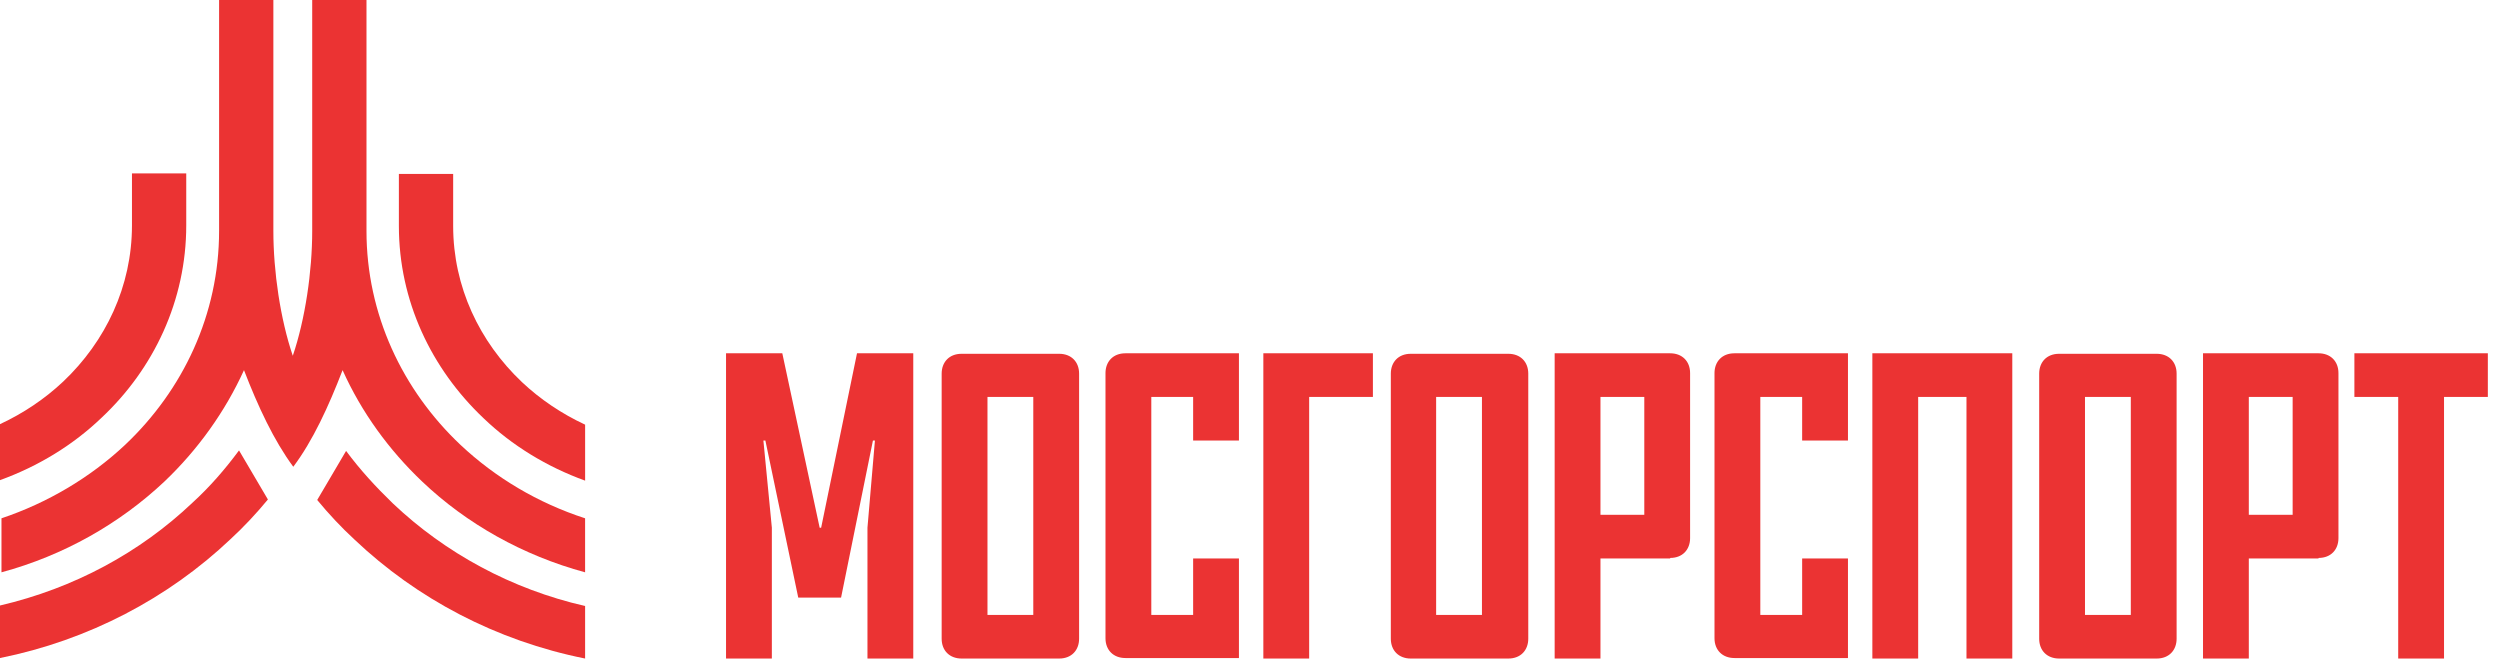
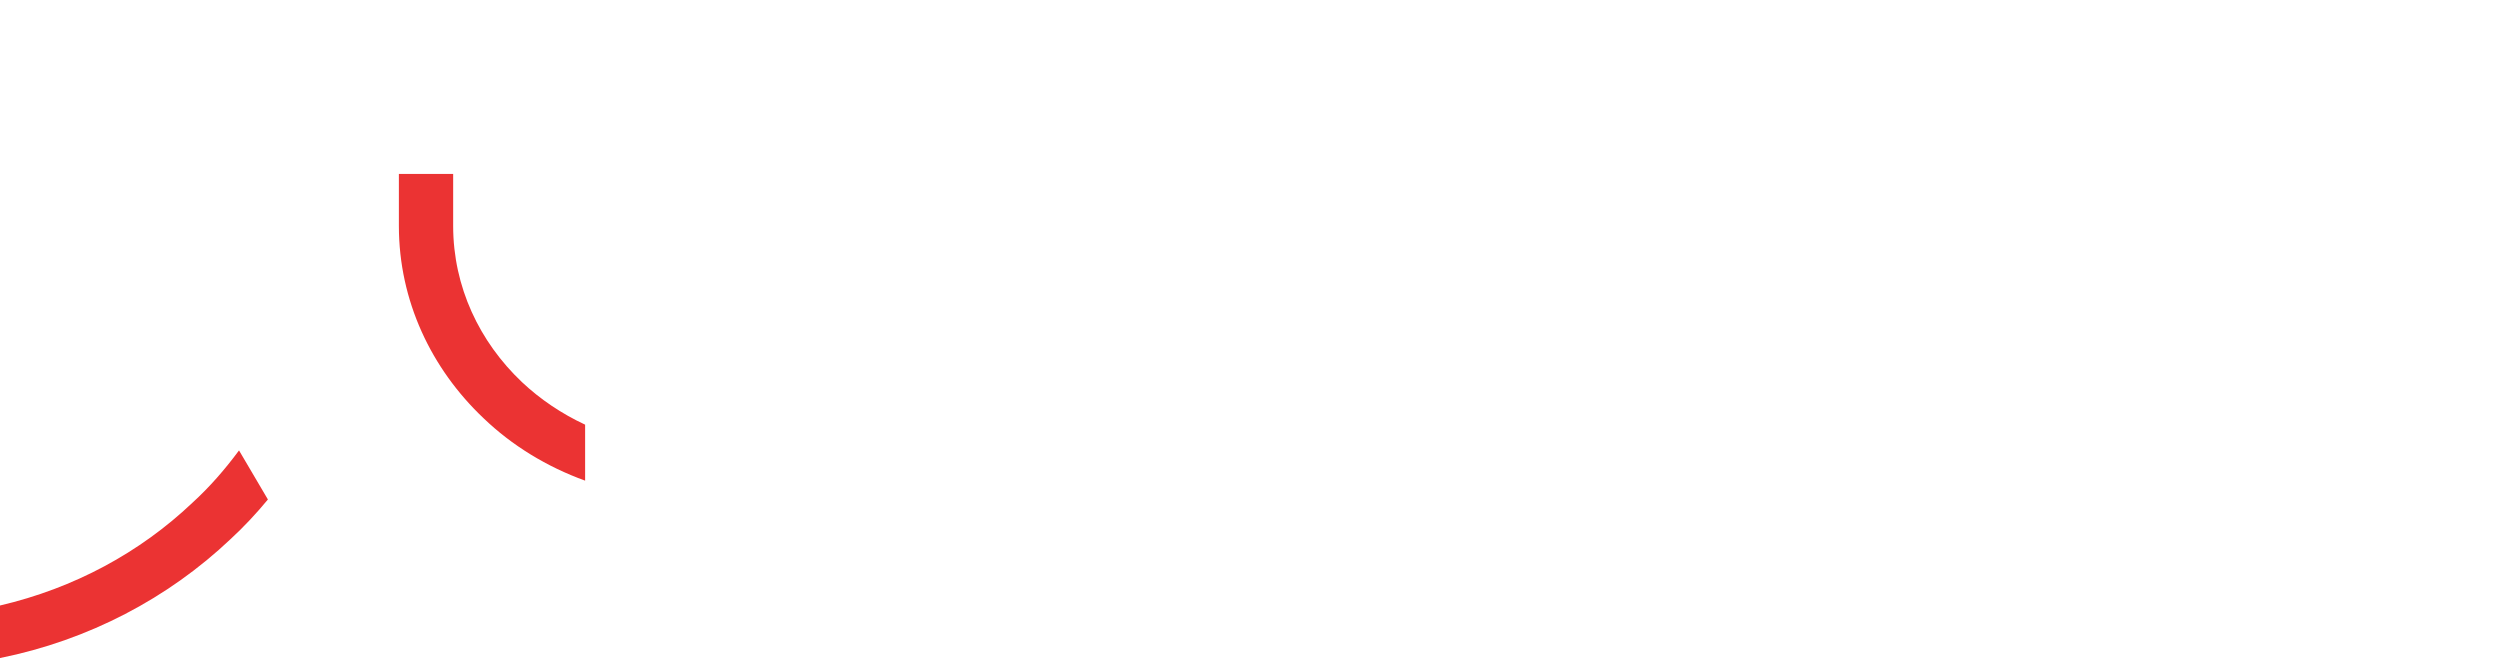
<svg xmlns="http://www.w3.org/2000/svg" width="205" height="54" viewBox="0 0 205 54" fill="none">
-   <path fill-rule="evenodd" clip-rule="evenodd" d="M26.011 40.998C26.95 42.136 27.971 43.233 29.073 44.248C34.177 49.084 40.67 52.537 47.979 54V49.693C41.936 48.312 36.505 45.346 32.217 41.282C30.829 39.941 29.522 38.519 28.379 36.975L26.011 40.998Z" fill="#EB3333" />
-   <path fill-rule="evenodd" clip-rule="evenodd" d="M10.248 36.487C15.025 31.977 17.965 25.761 17.965 18.934V0H22.416V18.934C22.416 22.266 22.988 26.167 24.009 29.174C25.029 26.167 25.601 22.266 25.601 18.934V0H30.052V18.934C30.052 25.761 32.992 31.977 37.769 36.487C40.628 39.169 44.099 41.241 47.978 42.501V46.93C42.873 45.548 38.259 42.948 34.625 39.494C31.889 36.894 29.644 33.806 28.092 30.352C26.949 33.318 25.642 36.162 24.049 38.275C22.457 36.122 21.15 33.318 20.007 30.352C18.455 33.765 16.209 36.894 13.474 39.494C9.799 42.948 5.225 45.548 0.121 46.93V42.501C3.878 41.241 7.389 39.169 10.248 36.487Z" fill="#EB3333" />
  <path fill-rule="evenodd" clip-rule="evenodd" d="M37.159 18.528C37.159 23.526 39.323 28.036 42.794 31.327C44.305 32.749 46.06 33.928 47.98 34.822V39.413C44.836 38.275 41.977 36.528 39.65 34.293C35.362 30.23 32.708 24.664 32.708 18.528V14.262H37.159V18.528Z" fill="#EB3333" />
-   <path fill-rule="evenodd" clip-rule="evenodd" d="M10.821 14.221H15.272V18.487C15.272 24.623 12.617 30.23 8.33 34.252C6.002 36.487 3.144 38.234 0 39.372V34.781C1.919 33.887 3.675 32.709 5.186 31.286C8.657 27.995 10.821 23.485 10.821 18.487V14.221Z" fill="#EB3333" />
  <path fill-rule="evenodd" clip-rule="evenodd" d="M19.6 36.934C18.457 38.478 17.191 39.941 15.762 41.241C11.474 45.304 6.084 48.23 0 49.652V53.959C7.268 52.496 13.802 49.043 18.906 44.207C20.008 43.192 21.029 42.095 21.968 40.957L19.6 36.934Z" fill="#EB3333" />
-   <path fill-rule="evenodd" clip-rule="evenodd" d="M67.334 43.273H67.212L64.149 28.97H59.535V54H63.292V43.273L62.598 36.121H62.761L65.456 49.002H68.968L71.581 36.121H71.744L71.132 43.273V54H74.888V28.97H70.274L67.334 43.273ZM80.973 50.424V32.546H84.729V50.424H80.973ZM86.853 54C87.874 54 88.486 53.309 88.486 52.374V30.636C88.486 29.661 87.833 29.011 86.853 29.011H78.849C77.829 29.011 77.216 29.702 77.216 30.636V52.374C77.216 53.349 77.869 54 78.849 54H86.853ZM101.593 54V45.792H97.837V50.424H94.407V32.546H97.837V36.121H101.593V28.97H92.283C91.263 28.97 90.65 29.661 90.65 30.596V52.334C90.65 53.309 91.303 53.959 92.283 53.959H101.593V54ZM103.594 28.97V54H107.351V32.546H112.578V28.97H103.594ZM117.763 50.424V32.546H121.52V50.424H117.763ZM123.684 54C124.705 54 125.318 53.309 125.318 52.374V30.636C125.318 29.661 124.664 29.011 123.684 29.011H115.681C114.66 29.011 114.048 29.702 114.048 30.636V52.374C114.048 53.349 114.701 54 115.681 54H123.684ZM131.238 32.546H134.832V42.216H131.238V32.546ZM136.955 45.751C137.976 45.751 138.588 45.061 138.588 44.126V30.596C138.588 29.62 137.935 28.97 136.955 28.97H127.482V54H131.238V45.792H136.955V45.751ZM151.533 54V45.792H147.776V50.424H144.346V32.546H147.776V36.121H151.533V28.97H142.223C141.202 28.97 140.589 29.661 140.589 30.596V52.334C140.589 53.309 141.243 53.959 142.223 53.959H151.533V54ZM153.533 28.97V54H157.29V32.546H161.251V54H165.008V28.97H153.533ZM170.969 50.424V32.546H174.726V50.424H170.969ZM176.849 54C177.87 54 178.482 53.309 178.482 52.374V30.636C178.482 29.661 177.829 29.011 176.849 29.011H168.846C167.825 29.011 167.213 29.702 167.213 30.636V52.374C167.213 53.349 167.866 54 168.846 54H176.849ZM184.403 32.546H187.997V42.216H184.403V32.546ZM190.12 45.751C191.141 45.751 191.753 45.061 191.753 44.126V30.596C191.753 29.62 191.1 28.97 190.12 28.97H180.647V54H184.403V45.792H190.12V45.751ZM193.06 32.546H196.653V54H200.41V32.546H204.003V28.97H193.06V32.546Z" fill="#EB3333" />
</svg>